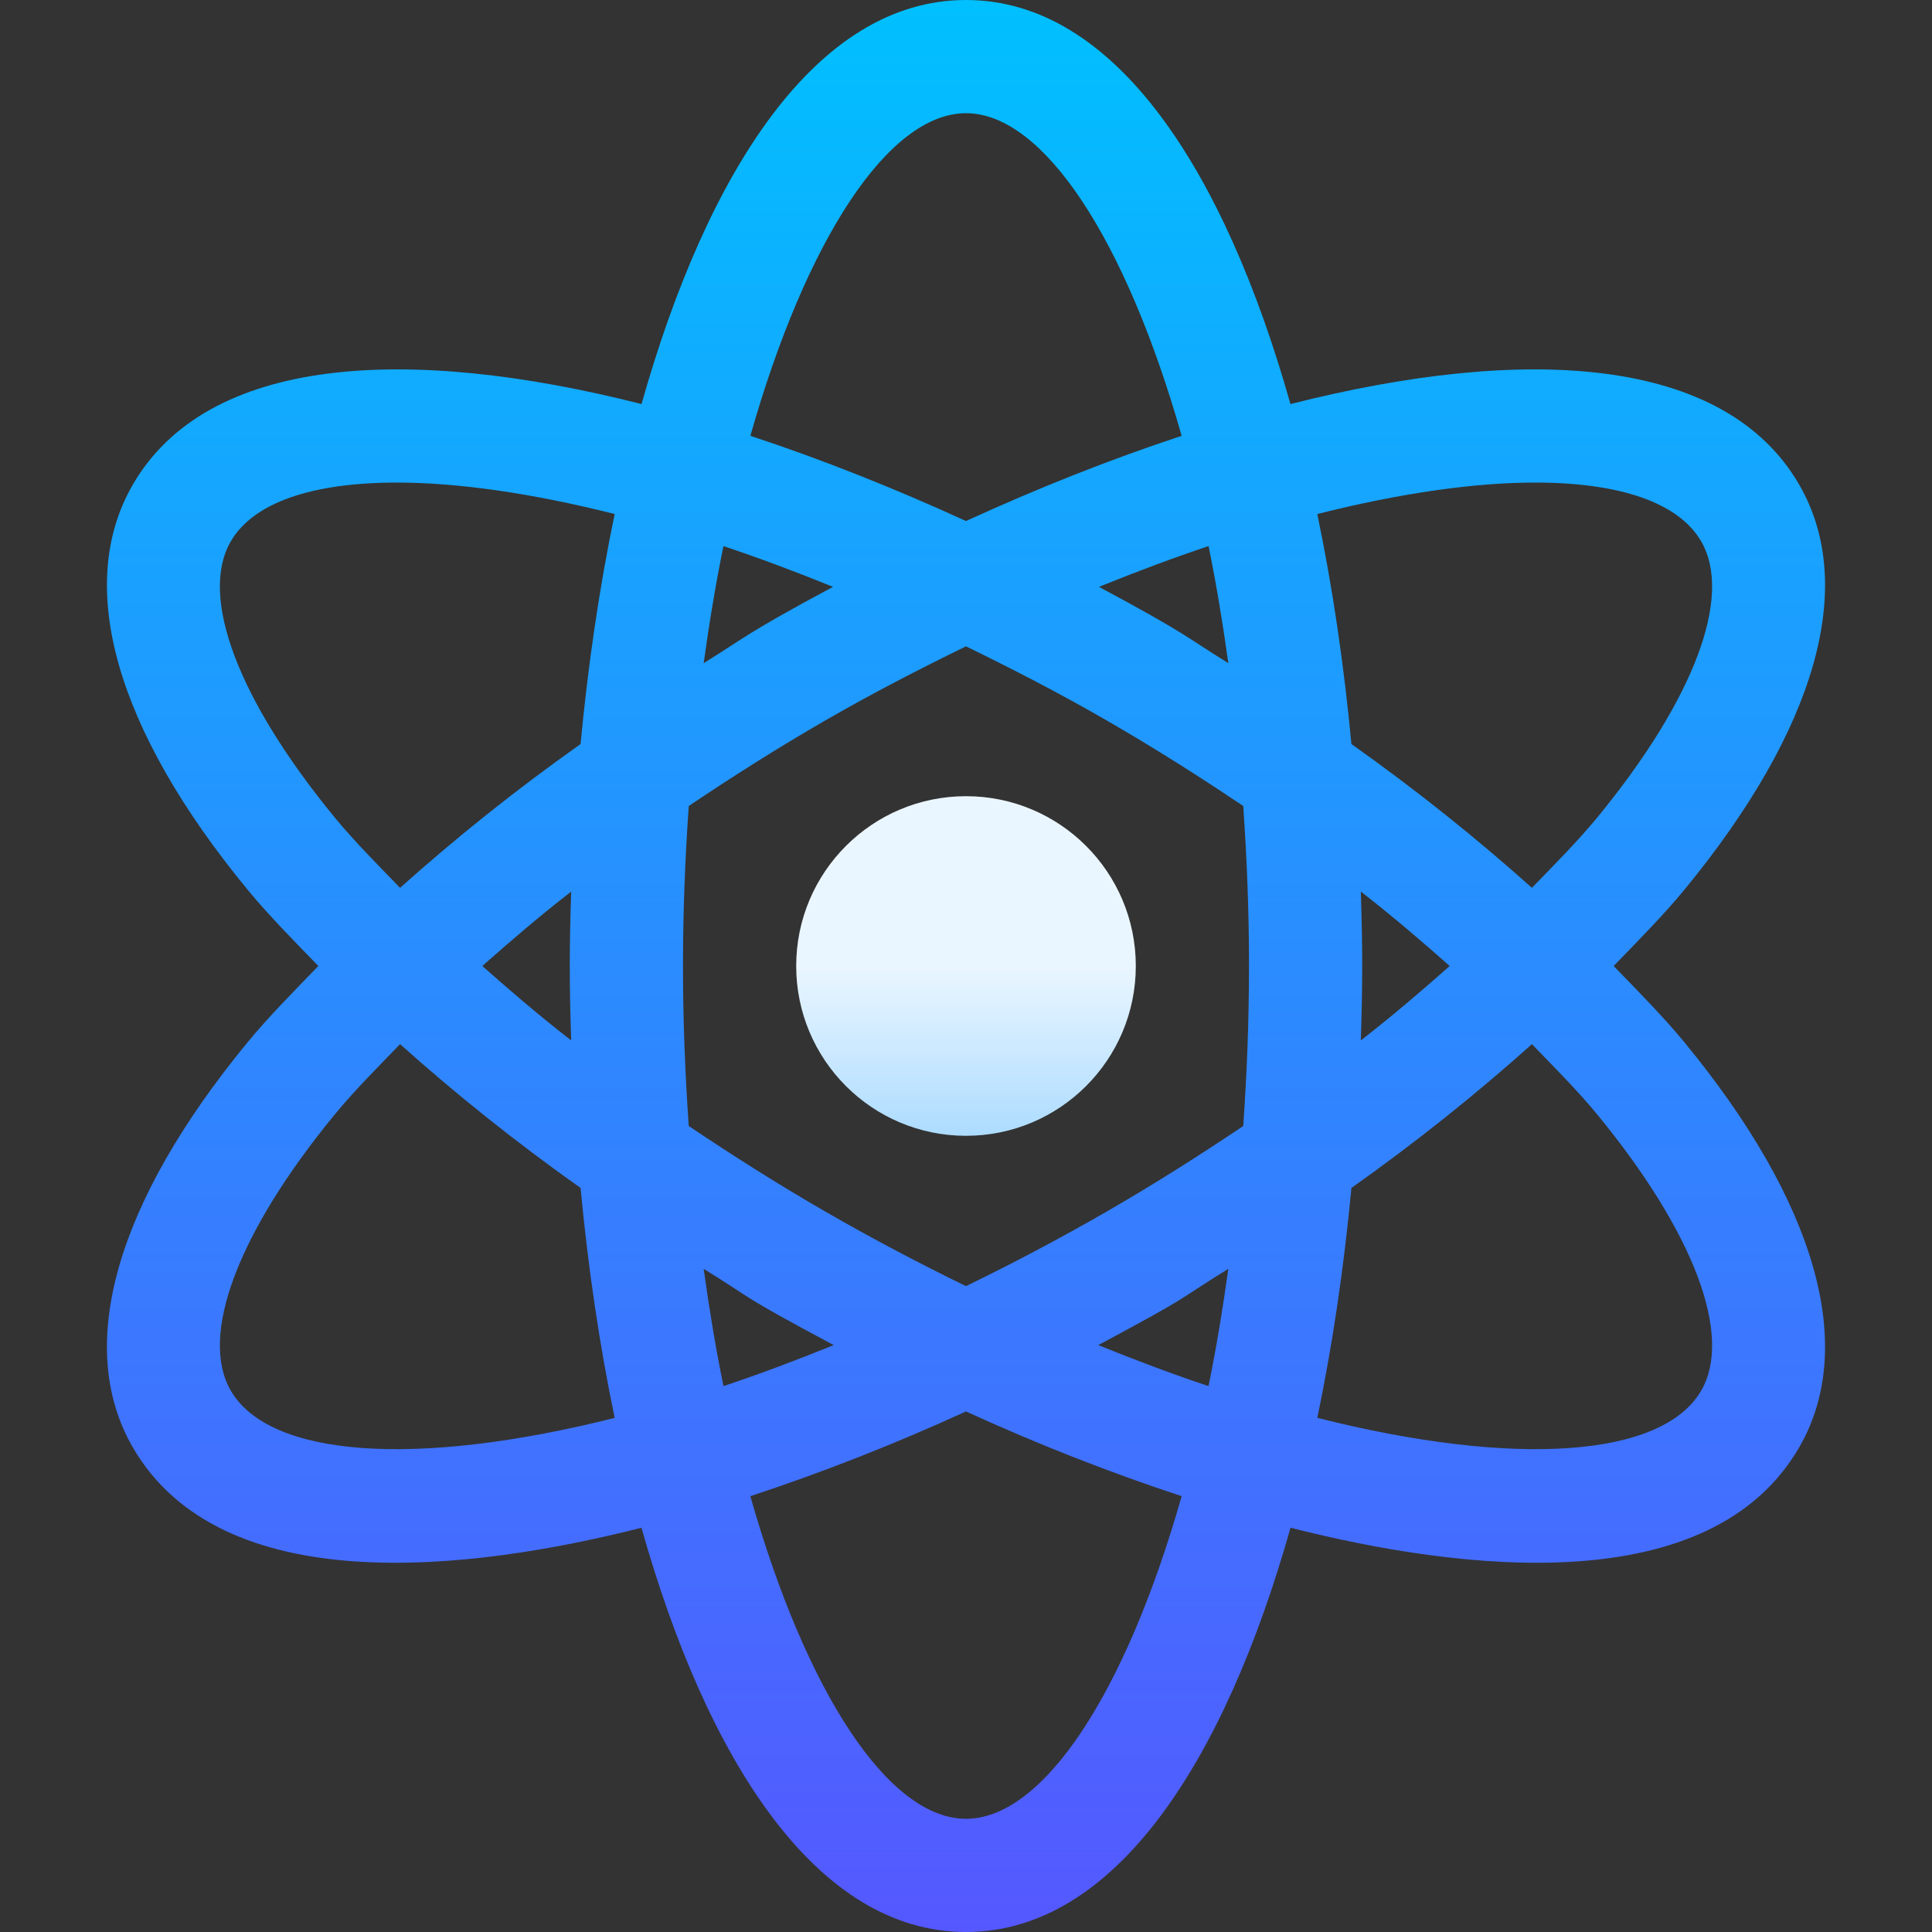
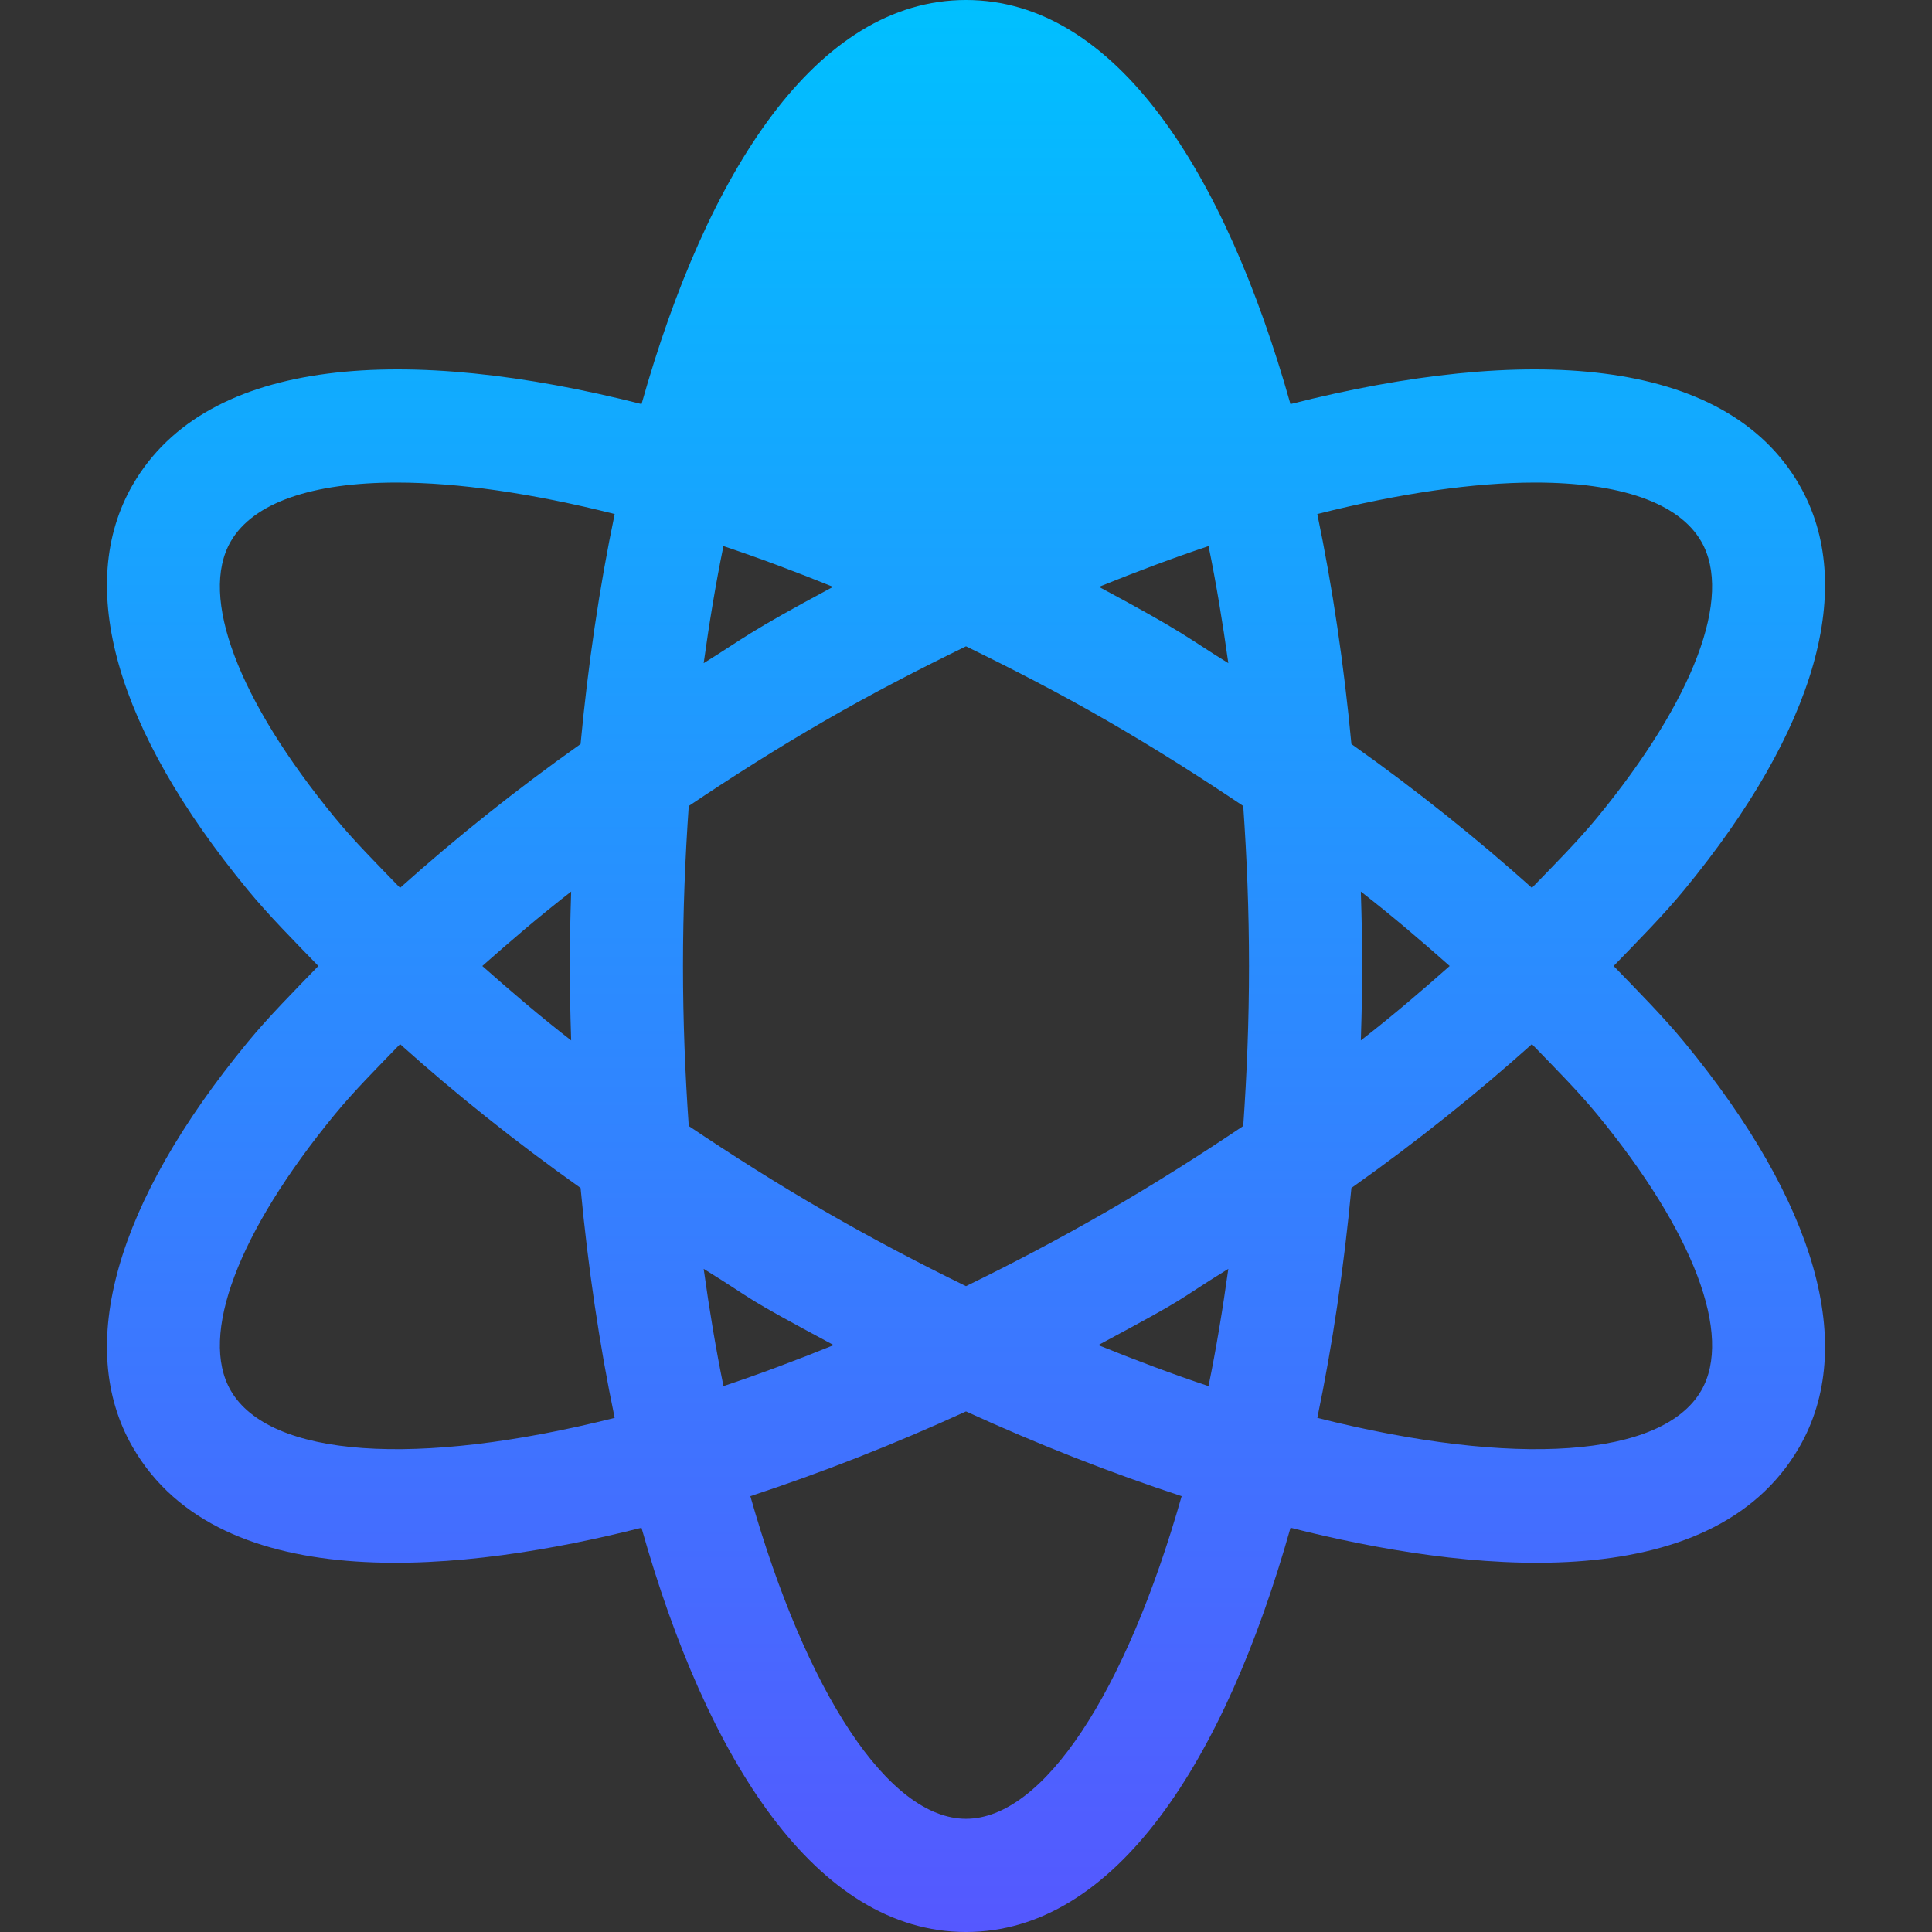
<svg xmlns="http://www.w3.org/2000/svg" id="Capa_1" height="512" viewBox="0 0 512 512" width="512">
  <rect x="0" y="0" width="512" height="512" fill="#333333" stroke="none" />
  <linearGradient id="SVGID_1_" gradientUnits="userSpaceOnUse" x1="256" x2="256" y1="301" y2="211">
    <stop offset="0" stop-color="#addcff" />
    <stop offset=".503" stop-color="#eaf6ff" />
    <stop offset="1" stop-color="#eaf6ff" />
  </linearGradient>
  <linearGradient id="SVGID_2_" gradientUnits="userSpaceOnUse" x1="256" x2="256" y1="512" y2="0">
    <stop offset="0" stop-color="#5558ff" />
    <stop offset="1" stop-color="#00c0ff" />
  </linearGradient>
  <g id="Atom">
    <g>
      <g>
-         <circle cx="256" cy="256" fill="url(#SVGID_1_)" r="45" />
-       </g>
+         </g>
    </g>
    <g>
      <g>
-         <path d="m427.634 256c6.52-6.735 13.2-13.473 18.737-20.2 35.024-42.568 45.835-80.669 30.469-107.3-19.81-34.347-72.891-37.139-134.854-21.416-17.36-61.514-46.316-107.084-85.986-107.084-39.668 0-68.628 45.568-85.986 107.079-61.949-15.718-115.02-12.922-134.854 21.421-15.366 26.631-4.556 64.731 30.469 107.3 5.537 6.727 12.217 13.466 18.737 20.2-6.52 6.735-13.2 13.473-18.737 20.2-35.024 42.568-45.835 80.669-30.469 107.3 23.5 40.71 89.052 32.978 134.839 21.368 17.358 61.54 46.322 107.132 86.001 107.132s68.643-45.592 86.001-107.132c45.781 11.608 111.337 19.344 134.839-21.368 15.366-26.631 4.556-64.731-30.469-107.3-5.537-6.727-12.217-13.465-18.737-20.2zm-366.488 112.5c-8.423-14.575 1.919-41.953 27.642-73.242 5.074-6.165 11.245-12.36 17.238-18.549 14.544 13.024 30.436 25.794 47.834 38.112 1.974 20.979 4.98 41.49 9.034 60.932-52.545 13.237-91.497 10.494-101.748-7.253zm90.218-92.778c-8.366-6.5-16.046-13.075-23.547-19.722 7.502-6.647 15.181-13.222 23.547-19.722-.484 15.391-.485 24.02 0 39.444zm2.496-78.543c-17.399 12.317-33.29 25.087-47.834 38.112-5.993-6.189-12.164-12.384-17.238-18.549-25.723-31.289-36.064-58.667-27.642-73.242 5.962-10.327 21.621-15.615 44.033-15.615 16.099 0 35.746 2.798 57.72 8.337-4.055 19.451-7.063 39.968-9.039 60.957zm171.66-21.434c-11.216-6.942-10.827-7.647-34.279-20.224 9.928-4.018 19.651-7.674 29.044-10.798 2.019 9.839 3.737 20.246 5.235 31.022zm-69.52-145.745c20.493 0 42.341 33.373 57.151 85.503-18.82 6.196-38.036 13.824-57.147 22.575-19.113-8.752-38.331-16.382-57.153-22.579 14.81-52.128 36.656-85.499 57.149-85.499zm-64.283 114.721c9.395 3.124 19.118 6.781 29.048 10.798-23.348 12.517-23.235 13.387-34.285 20.226 1.498-10.776 3.218-21.183 5.237-31.024zm-5.237 191.534c14.975 9.269 8.65 6.381 34.462 20.213-9.987 4.046-19.77 7.721-29.214 10.864-2.023-9.855-3.748-20.281-5.248-31.077zm69.52 145.745c-20.493 0-42.339-33.371-57.149-85.5 18.816-6.194 38.042-13.706 57.149-22.456 19.107 8.75 38.333 16.262 57.149 22.456-14.81 52.129-36.656 85.5-57.149 85.5zm64.272-114.67c-9.445-3.142-19.226-6.819-29.213-10.864 25.876-13.87 19.285-10.818 34.46-20.211-1.499 10.794-3.224 21.22-5.247 31.075zm9.201-68.926c-11.537 7.753-23.483 15.337-35.973 22.548-12.654 7.308-25.173 13.876-37.5 19.891-12.327-6.015-24.846-12.583-37.5-19.891-12.49-7.211-24.435-14.795-35.973-22.548-.956-13.676-1.527-27.798-1.527-42.404s.571-28.728 1.527-42.404c11.537-7.753 23.483-15.337 35.973-22.548 12.676-7.319 25.157-13.744 37.502-19.764 12.343 6.021 24.825 12.446 37.498 19.764 12.49 7.211 24.435 14.795 35.973 22.548.956 13.676 1.527 27.798 1.527 42.404s-.571 28.728-1.527 42.404zm77.347-170.519c22.412 0 38.071 5.288 44.033 15.615 8.423 14.575-1.919 41.953-27.642 73.242-5.074 6.165-11.245 12.36-17.238 18.549-14.544-13.024-30.436-25.794-47.834-38.112-1.976-20.988-4.984-41.504-9.04-60.956 21.975-5.538 41.623-8.338 57.721-8.338zm-46.184 108.393c8.366 6.5 16.046 13.075 23.547 19.722-7.502 6.647-15.181 13.222-23.547 19.722.484-15.391.485-24.02 0-39.444zm90.218 132.222c-10.234 17.747-49.193 20.49-101.748 7.251 4.054-19.442 7.061-39.952 9.034-60.93 17.399-12.317 33.29-25.087 47.834-38.112 5.993 6.189 12.164 12.384 17.238 18.549 25.723 31.289 36.064 58.667 27.642 73.242z" fill="url(#SVGID_2_)" />
+         <path d="m427.634 256c6.52-6.735 13.2-13.473 18.737-20.2 35.024-42.568 45.835-80.669 30.469-107.3-19.81-34.347-72.891-37.139-134.854-21.416-17.36-61.514-46.316-107.084-85.986-107.084-39.668 0-68.628 45.568-85.986 107.079-61.949-15.718-115.02-12.922-134.854 21.421-15.366 26.631-4.556 64.731 30.469 107.3 5.537 6.727 12.217 13.466 18.737 20.2-6.52 6.735-13.2 13.473-18.737 20.2-35.024 42.568-45.835 80.669-30.469 107.3 23.5 40.71 89.052 32.978 134.839 21.368 17.358 61.54 46.322 107.132 86.001 107.132s68.643-45.592 86.001-107.132c45.781 11.608 111.337 19.344 134.839-21.368 15.366-26.631 4.556-64.731-30.469-107.3-5.537-6.727-12.217-13.465-18.737-20.2zm-366.488 112.5c-8.423-14.575 1.919-41.953 27.642-73.242 5.074-6.165 11.245-12.36 17.238-18.549 14.544 13.024 30.436 25.794 47.834 38.112 1.974 20.979 4.98 41.49 9.034 60.932-52.545 13.237-91.497 10.494-101.748-7.253zm90.218-92.778c-8.366-6.5-16.046-13.075-23.547-19.722 7.502-6.647 15.181-13.222 23.547-19.722-.484 15.391-.485 24.02 0 39.444zm2.496-78.543c-17.399 12.317-33.29 25.087-47.834 38.112-5.993-6.189-12.164-12.384-17.238-18.549-25.723-31.289-36.064-58.667-27.642-73.242 5.962-10.327 21.621-15.615 44.033-15.615 16.099 0 35.746 2.798 57.72 8.337-4.055 19.451-7.063 39.968-9.039 60.957zm171.66-21.434c-11.216-6.942-10.827-7.647-34.279-20.224 9.928-4.018 19.651-7.674 29.044-10.798 2.019 9.839 3.737 20.246 5.235 31.022zm-69.52-145.745zm-64.283 114.721c9.395 3.124 19.118 6.781 29.048 10.798-23.348 12.517-23.235 13.387-34.285 20.226 1.498-10.776 3.218-21.183 5.237-31.024zm-5.237 191.534c14.975 9.269 8.65 6.381 34.462 20.213-9.987 4.046-19.77 7.721-29.214 10.864-2.023-9.855-3.748-20.281-5.248-31.077zm69.52 145.745c-20.493 0-42.339-33.371-57.149-85.5 18.816-6.194 38.042-13.706 57.149-22.456 19.107 8.75 38.333 16.262 57.149 22.456-14.81 52.129-36.656 85.5-57.149 85.5zm64.272-114.67c-9.445-3.142-19.226-6.819-29.213-10.864 25.876-13.87 19.285-10.818 34.46-20.211-1.499 10.794-3.224 21.22-5.247 31.075zm9.201-68.926c-11.537 7.753-23.483 15.337-35.973 22.548-12.654 7.308-25.173 13.876-37.5 19.891-12.327-6.015-24.846-12.583-37.5-19.891-12.49-7.211-24.435-14.795-35.973-22.548-.956-13.676-1.527-27.798-1.527-42.404s.571-28.728 1.527-42.404c11.537-7.753 23.483-15.337 35.973-22.548 12.676-7.319 25.157-13.744 37.502-19.764 12.343 6.021 24.825 12.446 37.498 19.764 12.49 7.211 24.435 14.795 35.973 22.548.956 13.676 1.527 27.798 1.527 42.404s-.571 28.728-1.527 42.404zm77.347-170.519c22.412 0 38.071 5.288 44.033 15.615 8.423 14.575-1.919 41.953-27.642 73.242-5.074 6.165-11.245 12.36-17.238 18.549-14.544-13.024-30.436-25.794-47.834-38.112-1.976-20.988-4.984-41.504-9.04-60.956 21.975-5.538 41.623-8.338 57.721-8.338zm-46.184 108.393c8.366 6.5 16.046 13.075 23.547 19.722-7.502 6.647-15.181 13.222-23.547 19.722.484-15.391.485-24.02 0-39.444zm90.218 132.222c-10.234 17.747-49.193 20.49-101.748 7.251 4.054-19.442 7.061-39.952 9.034-60.93 17.399-12.317 33.29-25.087 47.834-38.112 5.993 6.189 12.164 12.384 17.238 18.549 25.723 31.289 36.064 58.667 27.642 73.242z" fill="url(#SVGID_2_)" />
      </g>
    </g>
  </g>
</svg>